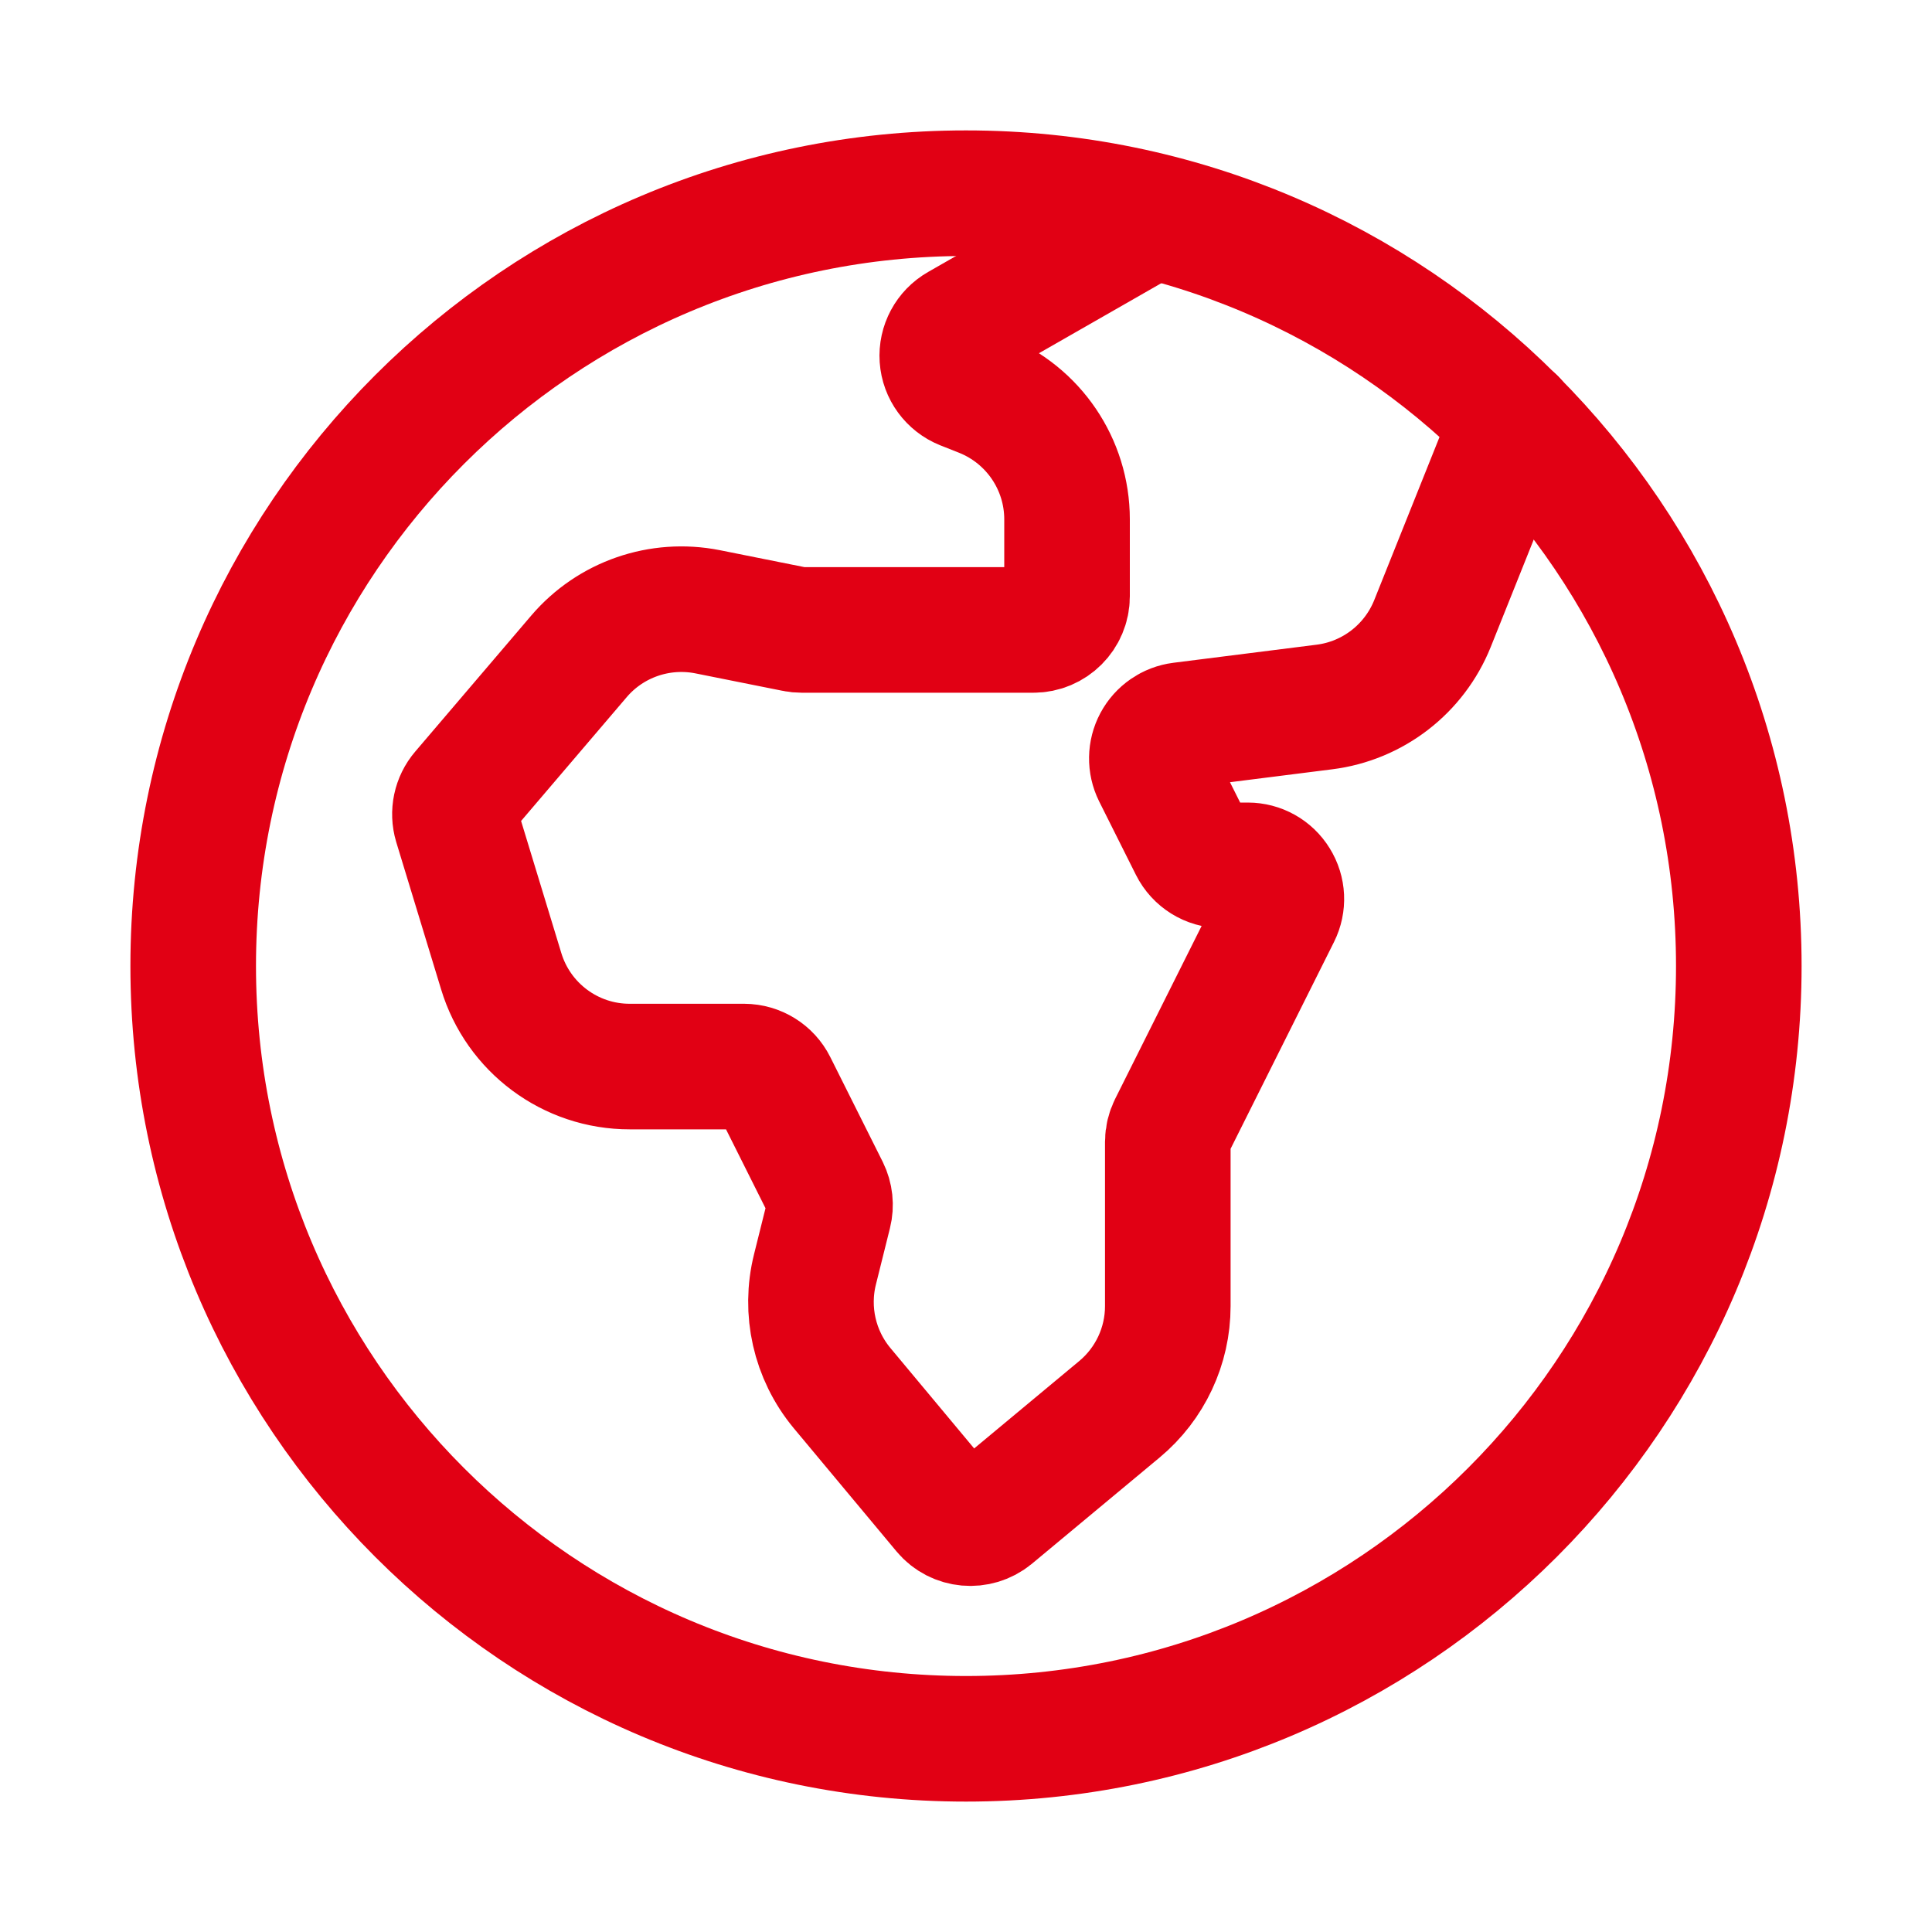
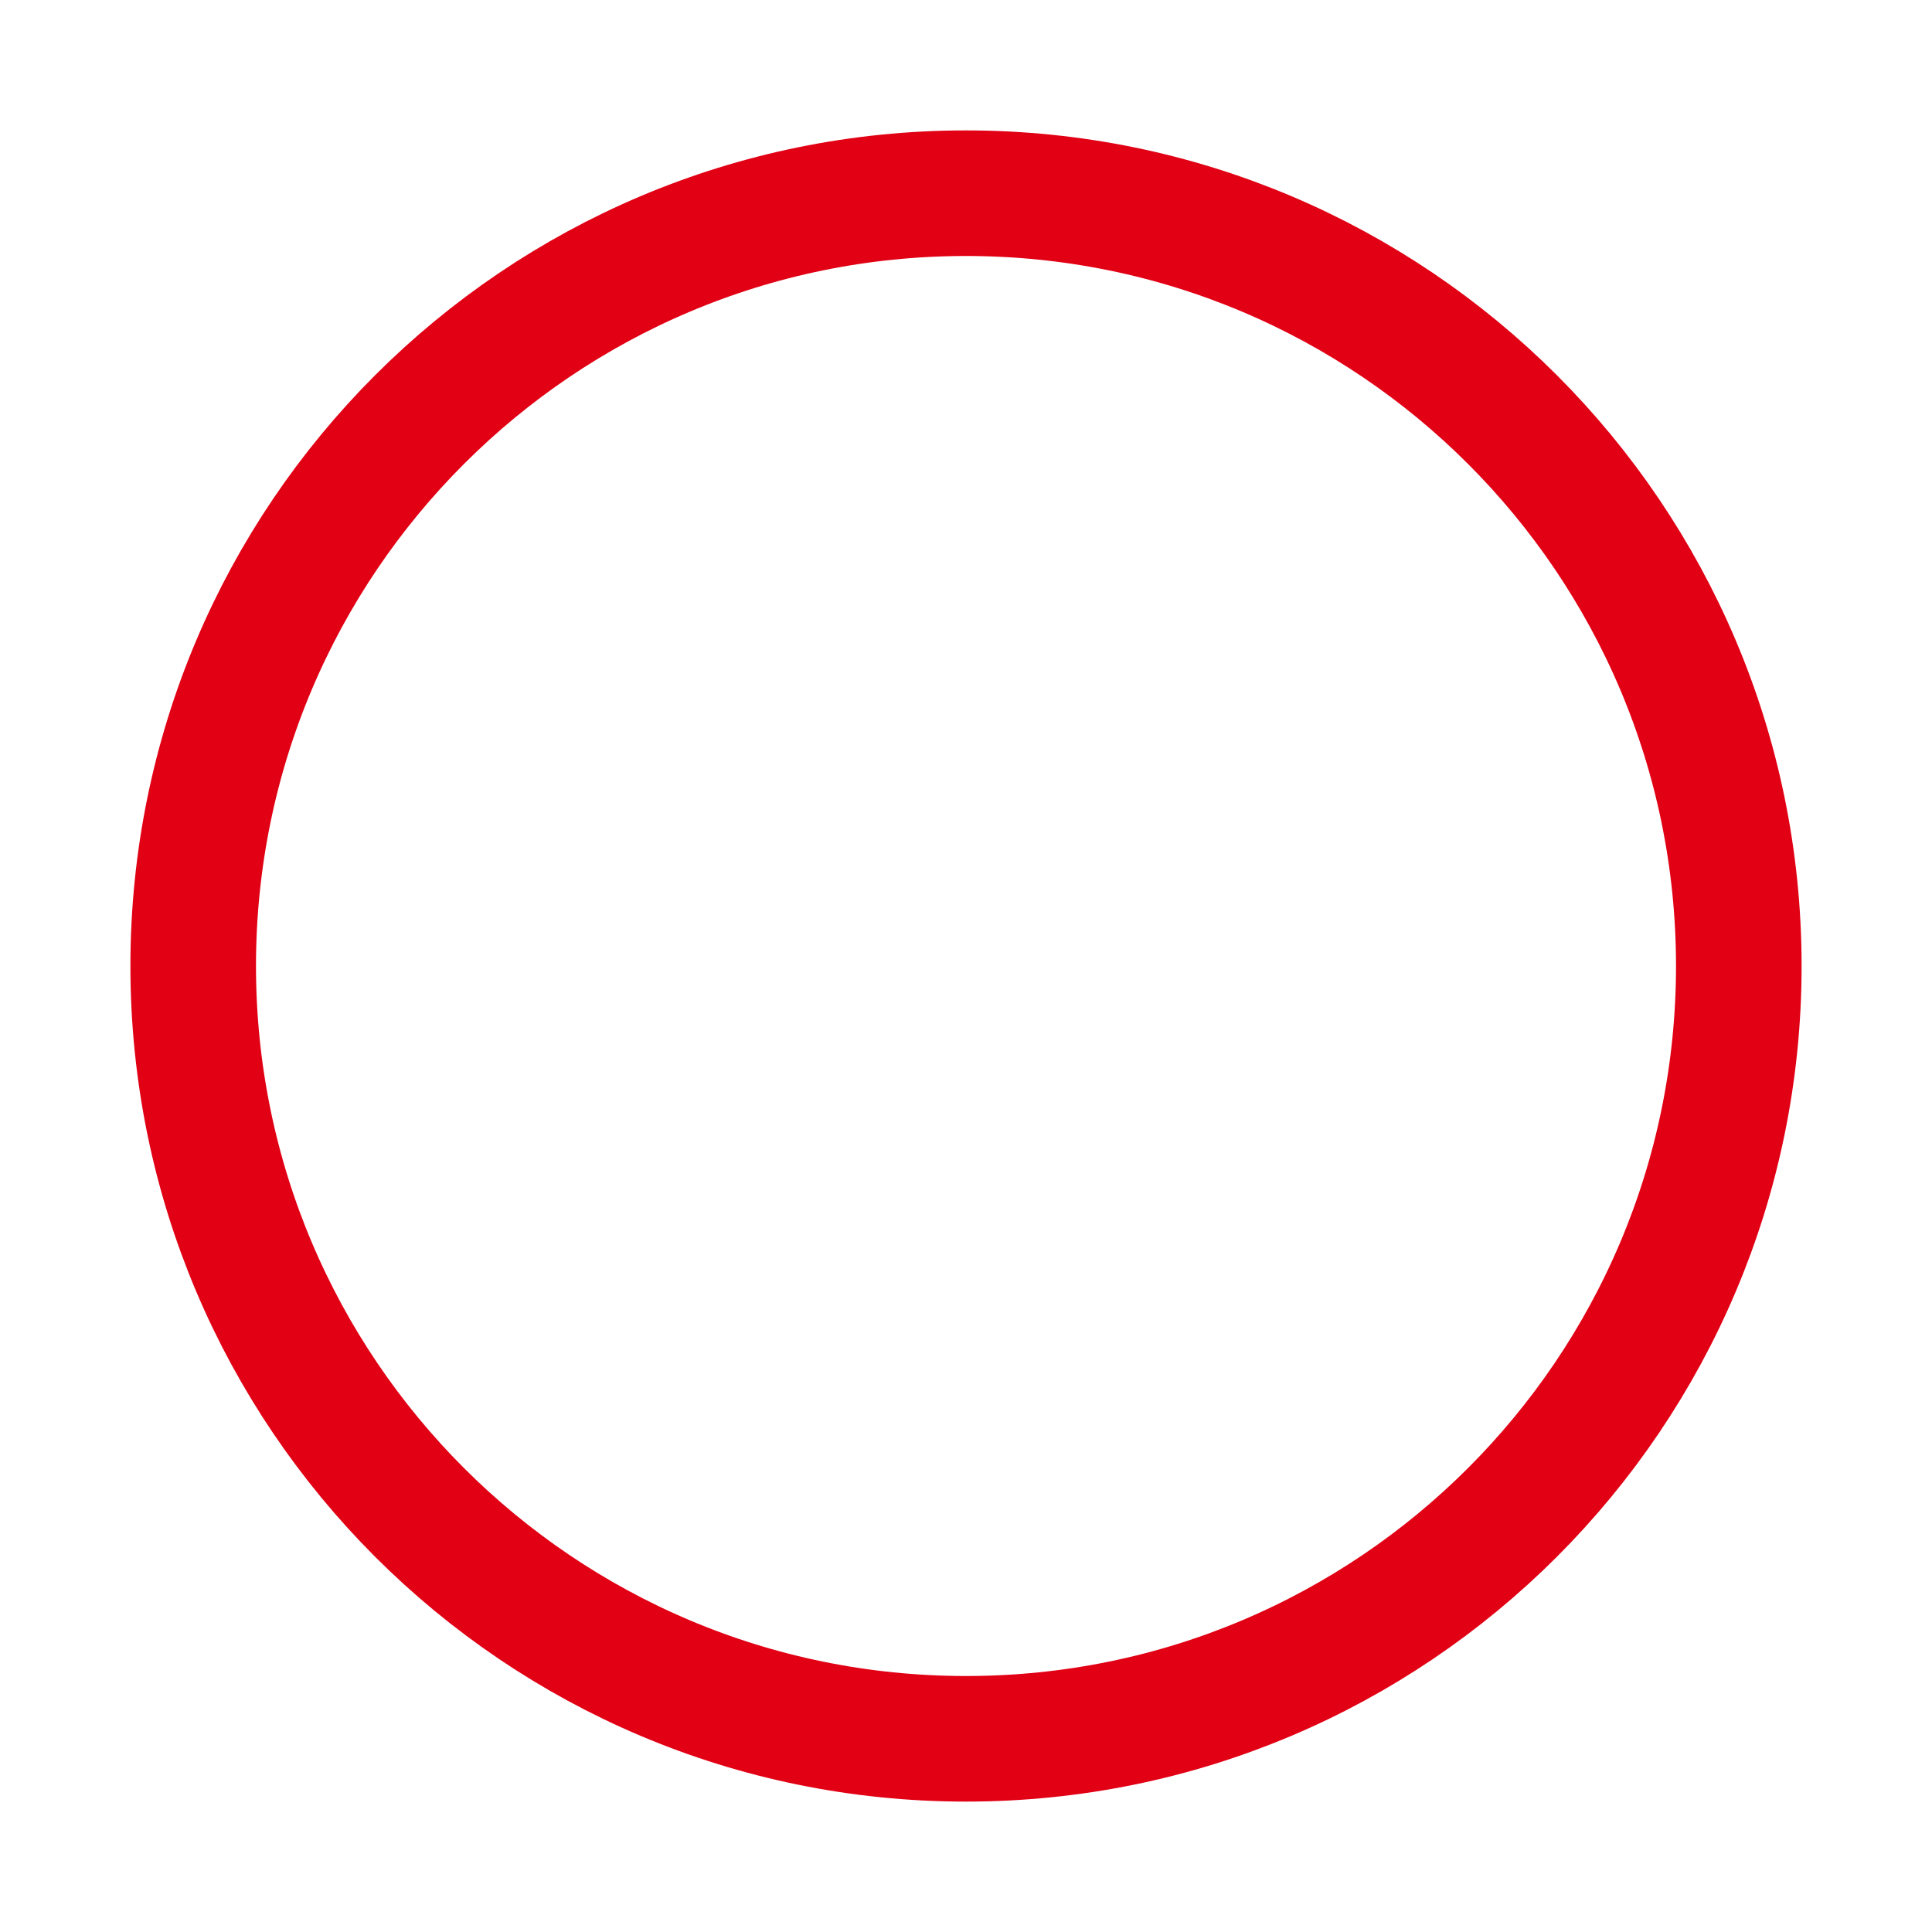
<svg xmlns="http://www.w3.org/2000/svg" width="20" height="20" viewBox="0 0 20 20" fill="none">
  <path fill-rule="evenodd" clip-rule="evenodd" d="M18 10C18 14.418 14.418 18 10 18C5.582 18 2 14.418 2 10C2 5.582 5.582 2 10 2C14.418 2 18 5.582 18 10Z" stroke="#E10014" stroke-width="1.3" stroke-linecap="round" stroke-linejoin="round" />
-   <path d="M15.67 4.354L14.829 6.455C14.64 6.925 14.212 7.256 13.709 7.319L12.228 7.506C12.116 7.52 12.018 7.588 11.965 7.687C11.912 7.786 11.91 7.905 11.96 8.006L12.34 8.765C12.399 8.883 12.519 8.958 12.651 8.958H12.917C13.037 8.958 13.149 9.02 13.212 9.123C13.276 9.225 13.282 9.353 13.228 9.461L12.125 11.667C12.102 11.714 12.089 11.766 12.089 11.819V13.521C12.089 13.934 11.905 14.325 11.588 14.589L10.267 15.688C10.119 15.809 9.902 15.79 9.78 15.644L8.715 14.367C8.432 14.025 8.329 13.569 8.437 13.139L8.582 12.557C8.602 12.477 8.593 12.392 8.556 12.317L8.014 11.234C7.955 11.116 7.835 11.042 7.703 11.041H6.52C5.906 11.042 5.365 10.639 5.188 10.052L4.724 8.529C4.69 8.415 4.716 8.292 4.793 8.202L5.994 6.794C6.321 6.411 6.83 6.235 7.325 6.333L8.229 6.514C8.252 6.519 8.275 6.521 8.298 6.521H10.698C10.89 6.521 11.046 6.365 11.046 6.173V5.376C11.046 4.807 10.699 4.296 10.171 4.084L9.974 4.006C9.85 3.956 9.764 3.84 9.755 3.706C9.746 3.573 9.814 3.446 9.93 3.38L11.864 2.273" stroke="#E10014" stroke-width="1.3" stroke-linecap="round" stroke-linejoin="round" />
</svg>